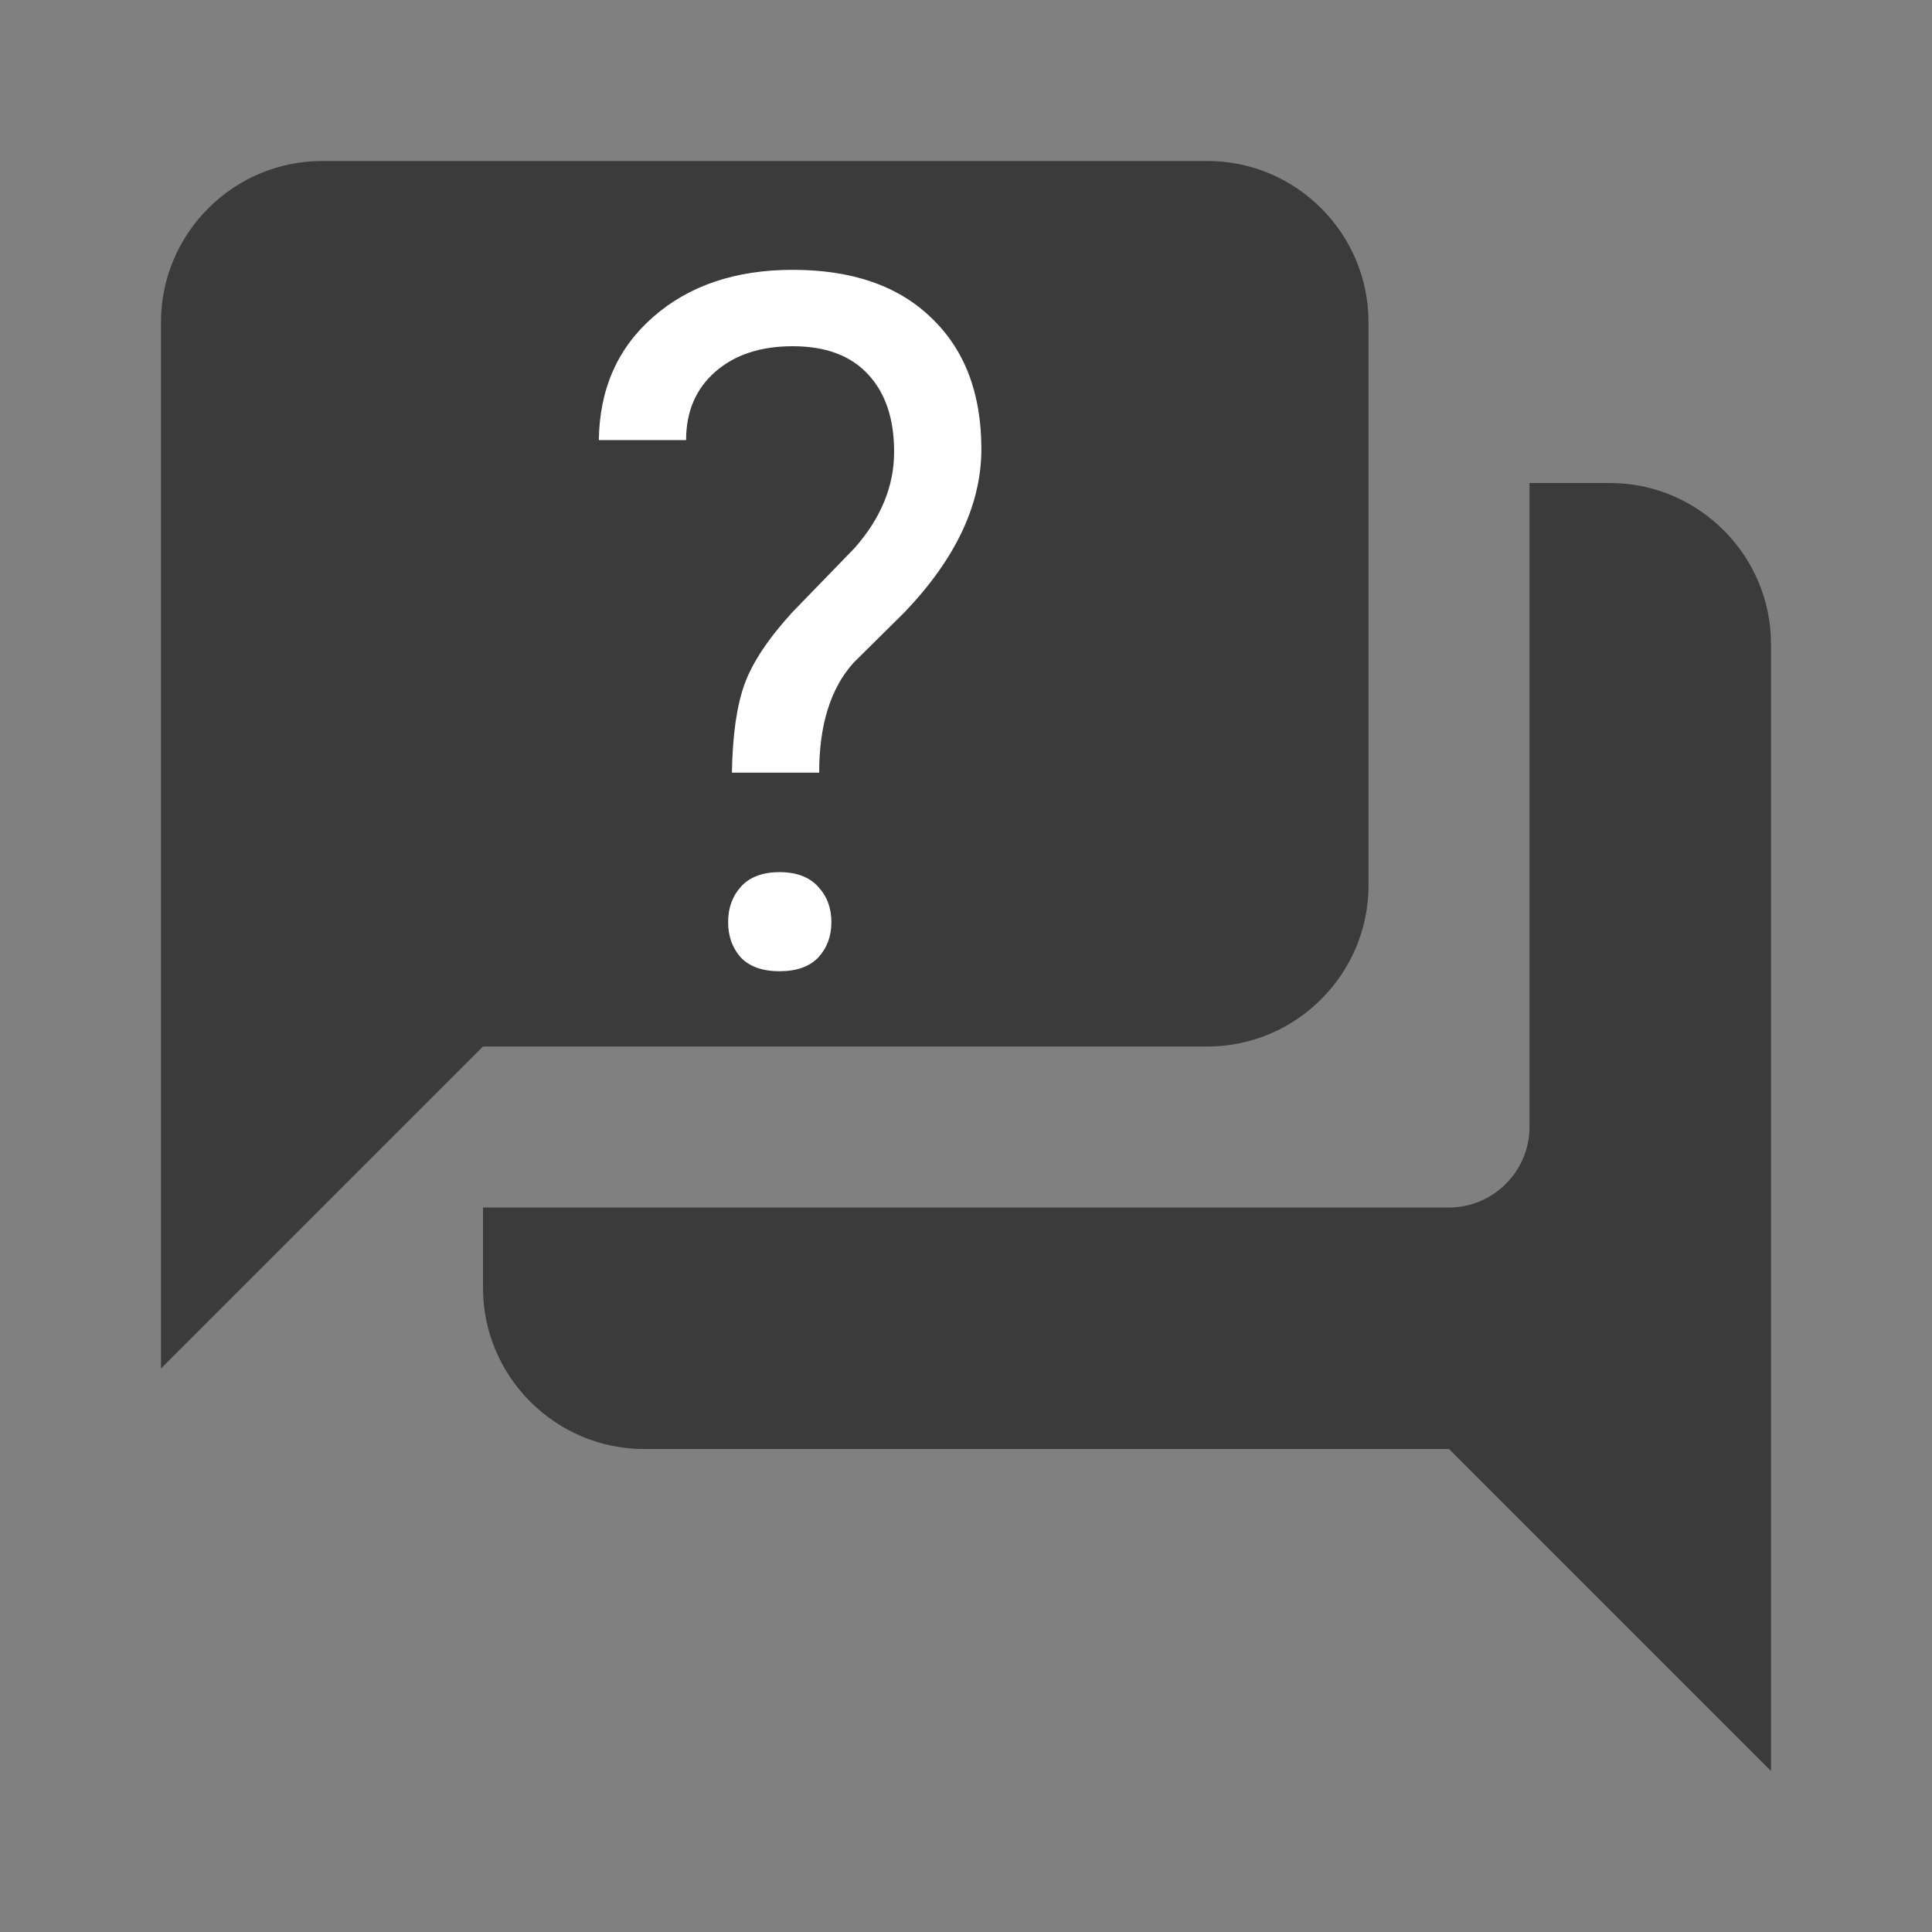
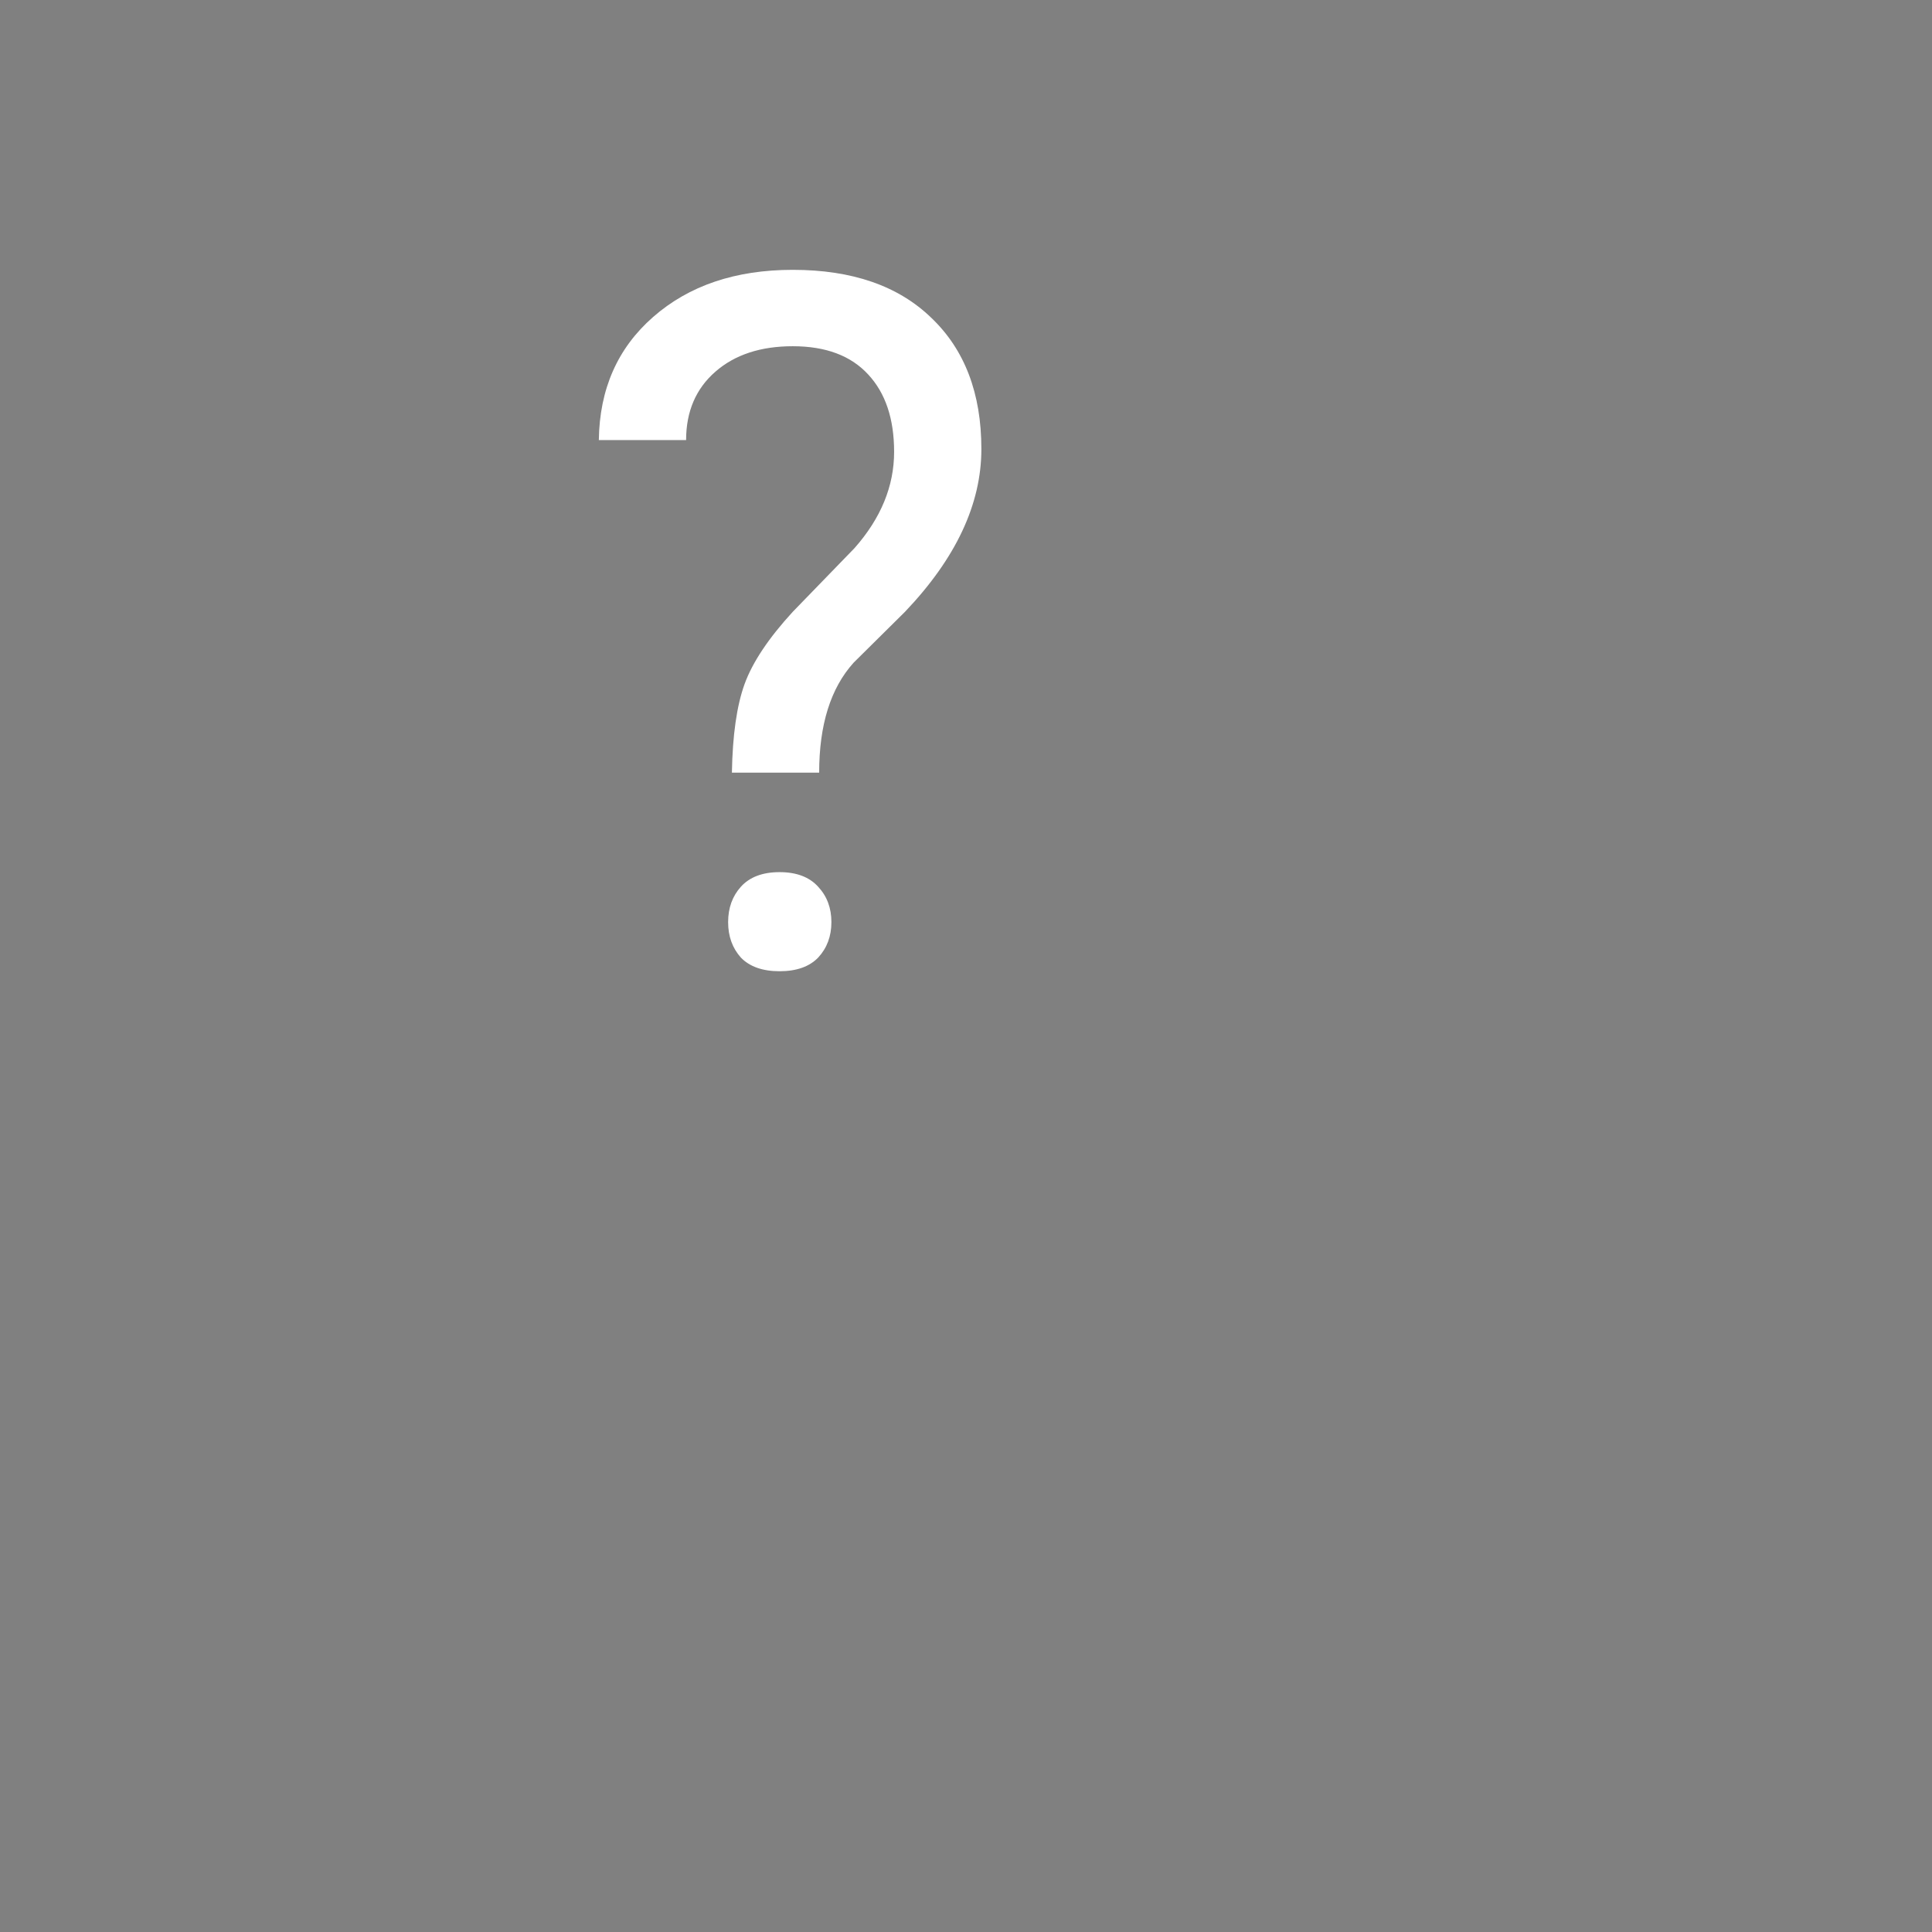
<svg xmlns="http://www.w3.org/2000/svg" width="24" height="24" viewBox="0 0 24 24" fill="none">
  <rect x="0" y="0" width="24" height="24" fill="#808080" stroke="none" />
-   <path fill-rule="evenodd" clip-rule="evenodd" d="M17 4V11C17 12.1 16.1 13 15 13H6L2 17V4C2 2.9 2.9 2 4 2H15C16.1 2 17 2.9 17 4ZM19 6H20C21.1 6 22 6.9 22 8V22L18 18H8C6.9 18 6 17.1 6 16V15H18C18.55 15 19 14.55 19 14V6Z" fill="black" fill-opacity="0.54" />
  <path d="M9.092 9.598C9.1 9.133 9.152 8.766 9.25 8.496C9.348 8.227 9.547 7.928 9.848 7.6L10.615 6.809C10.943 6.438 11.107 6.039 11.107 5.613C11.107 5.203 11 4.883 10.785 4.652C10.57 4.418 10.258 4.301 9.848 4.301C9.449 4.301 9.129 4.406 8.887 4.617C8.645 4.828 8.523 5.111 8.523 5.467H7.439C7.447 4.834 7.672 4.324 8.113 3.938C8.559 3.547 9.137 3.352 9.848 3.352C10.586 3.352 11.16 3.551 11.57 3.949C11.984 4.344 12.191 4.887 12.191 5.578C12.191 6.262 11.875 6.936 11.242 7.6L10.604 8.232C10.318 8.549 10.176 9.004 10.176 9.598H9.092ZM9.045 11.455C9.045 11.279 9.098 11.133 9.203 11.016C9.312 10.895 9.473 10.834 9.684 10.834C9.895 10.834 10.055 10.895 10.164 11.016C10.273 11.133 10.328 11.279 10.328 11.455C10.328 11.631 10.273 11.777 10.164 11.895C10.055 12.008 9.895 12.065 9.684 12.065C9.473 12.065 9.312 12.008 9.203 11.895C9.098 11.777 9.045 11.631 9.045 11.455Z" fill="white" />
</svg>